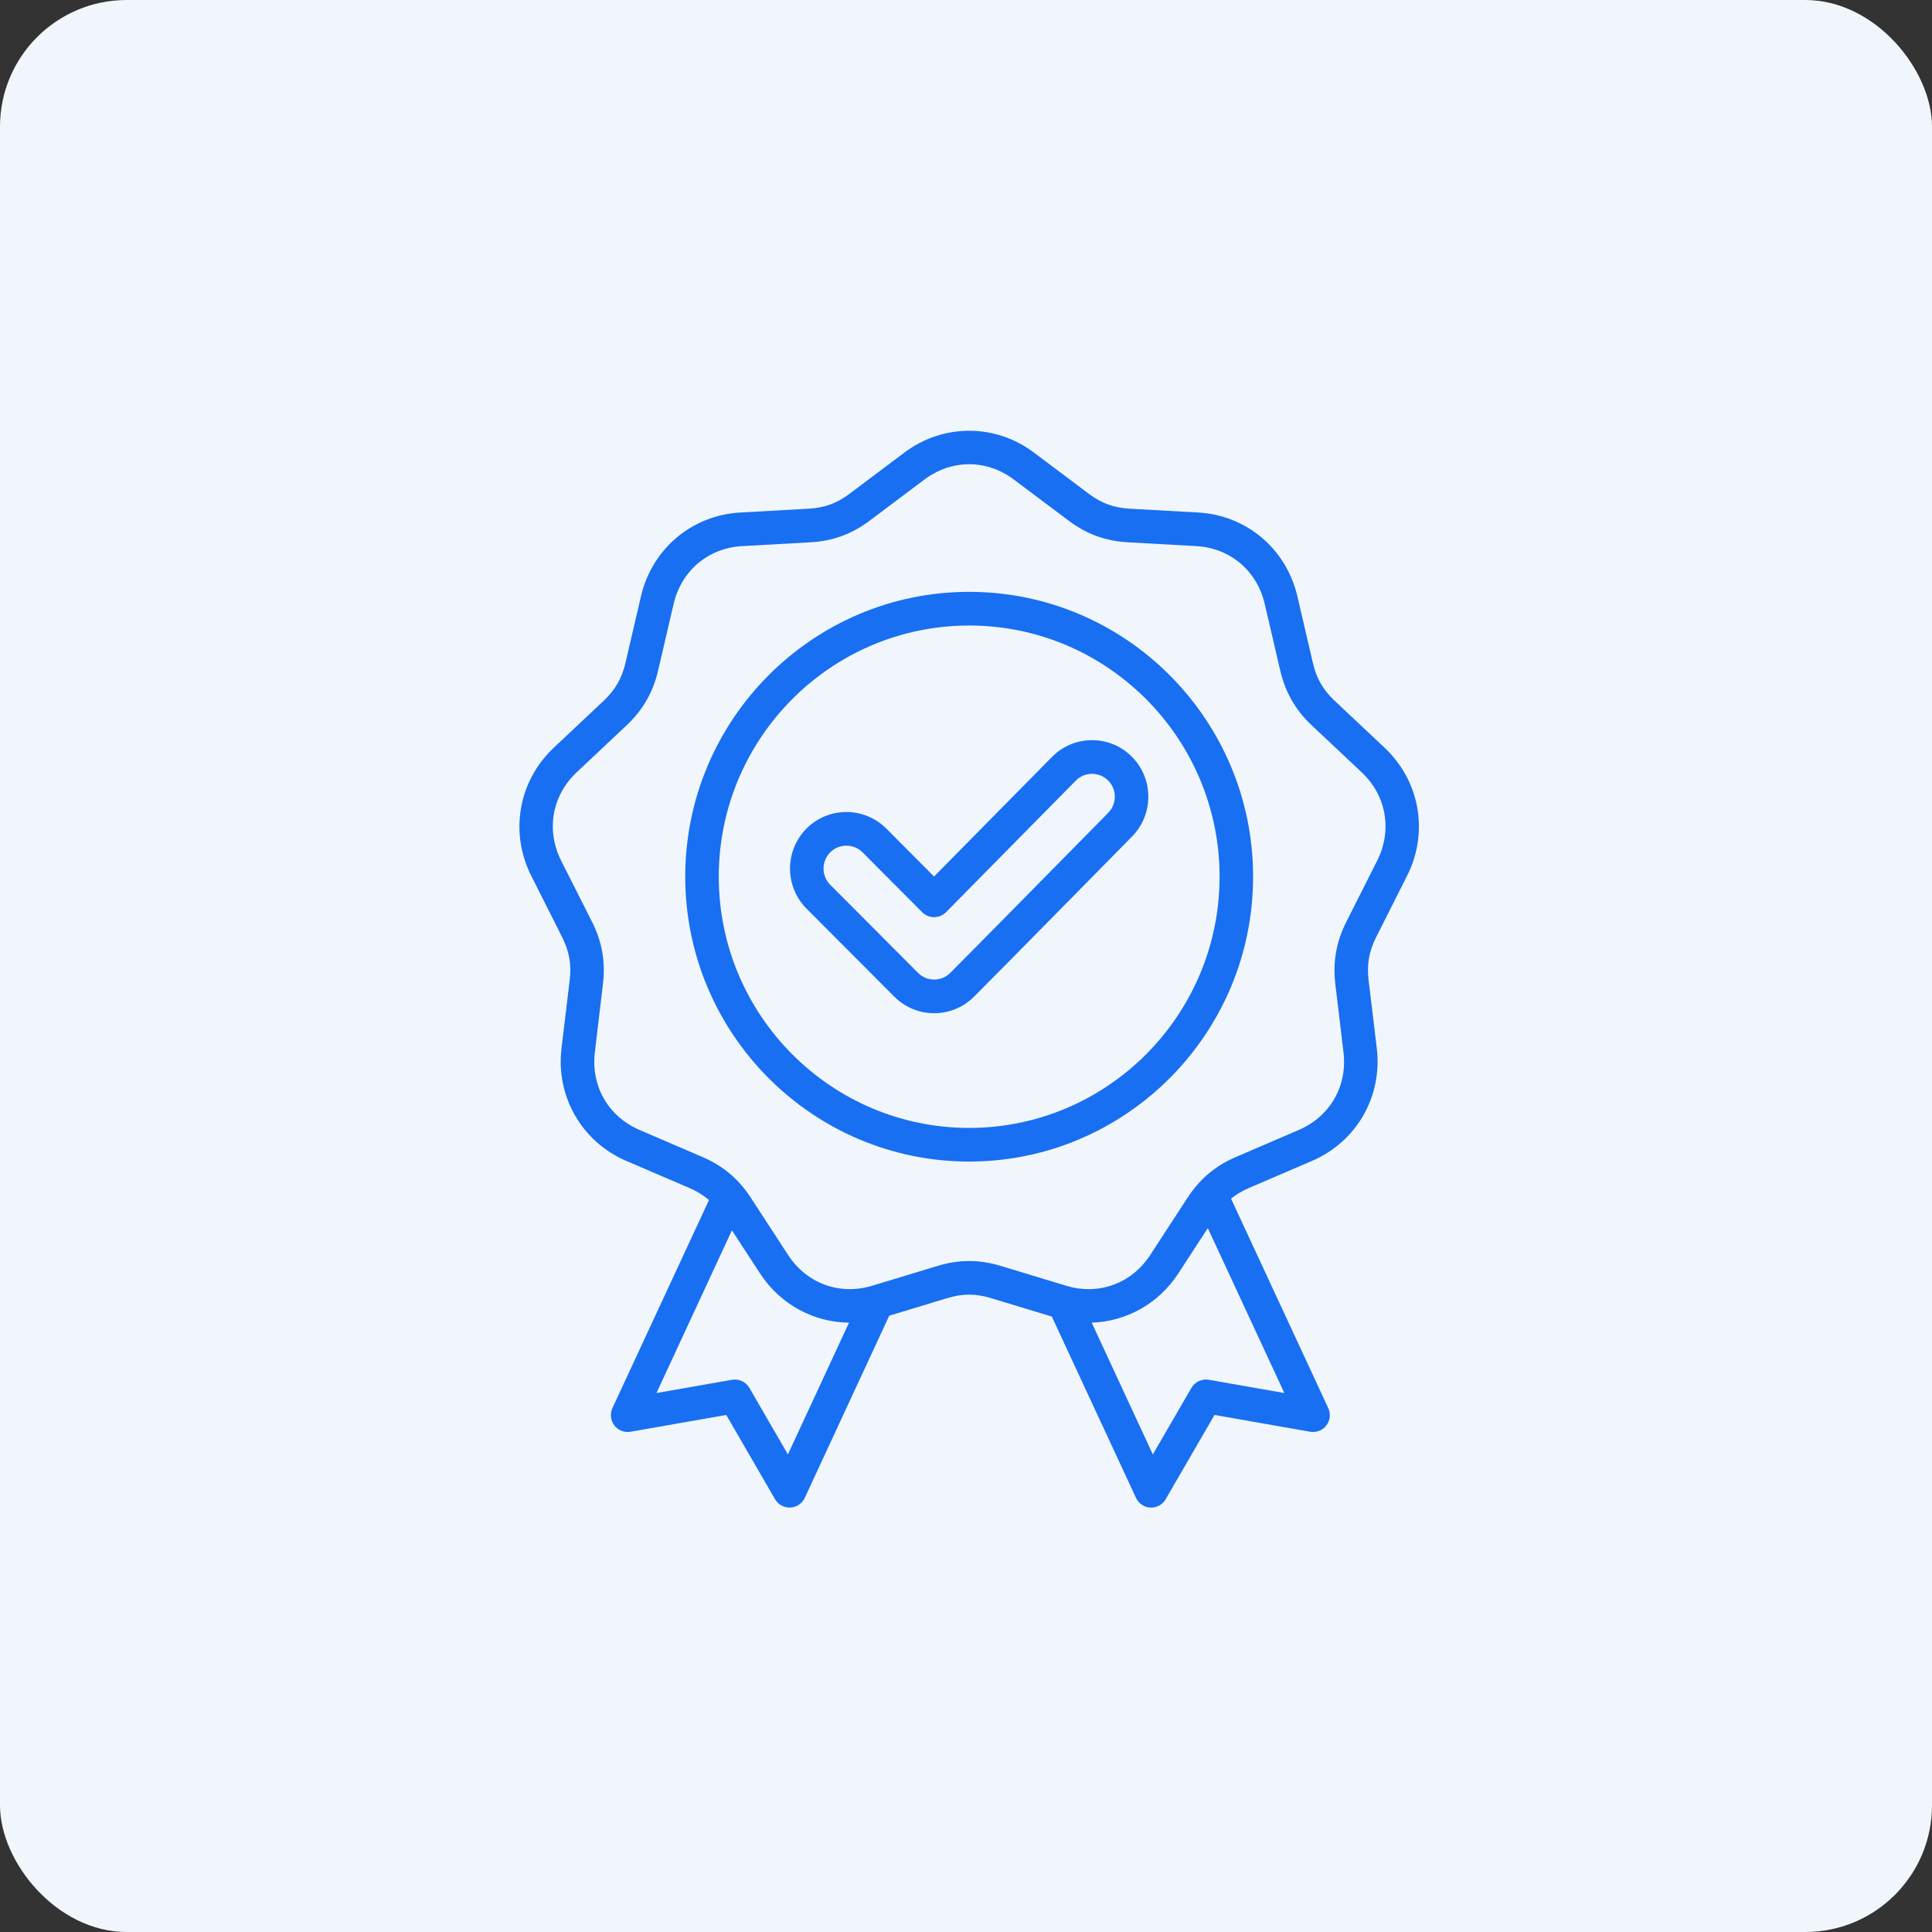
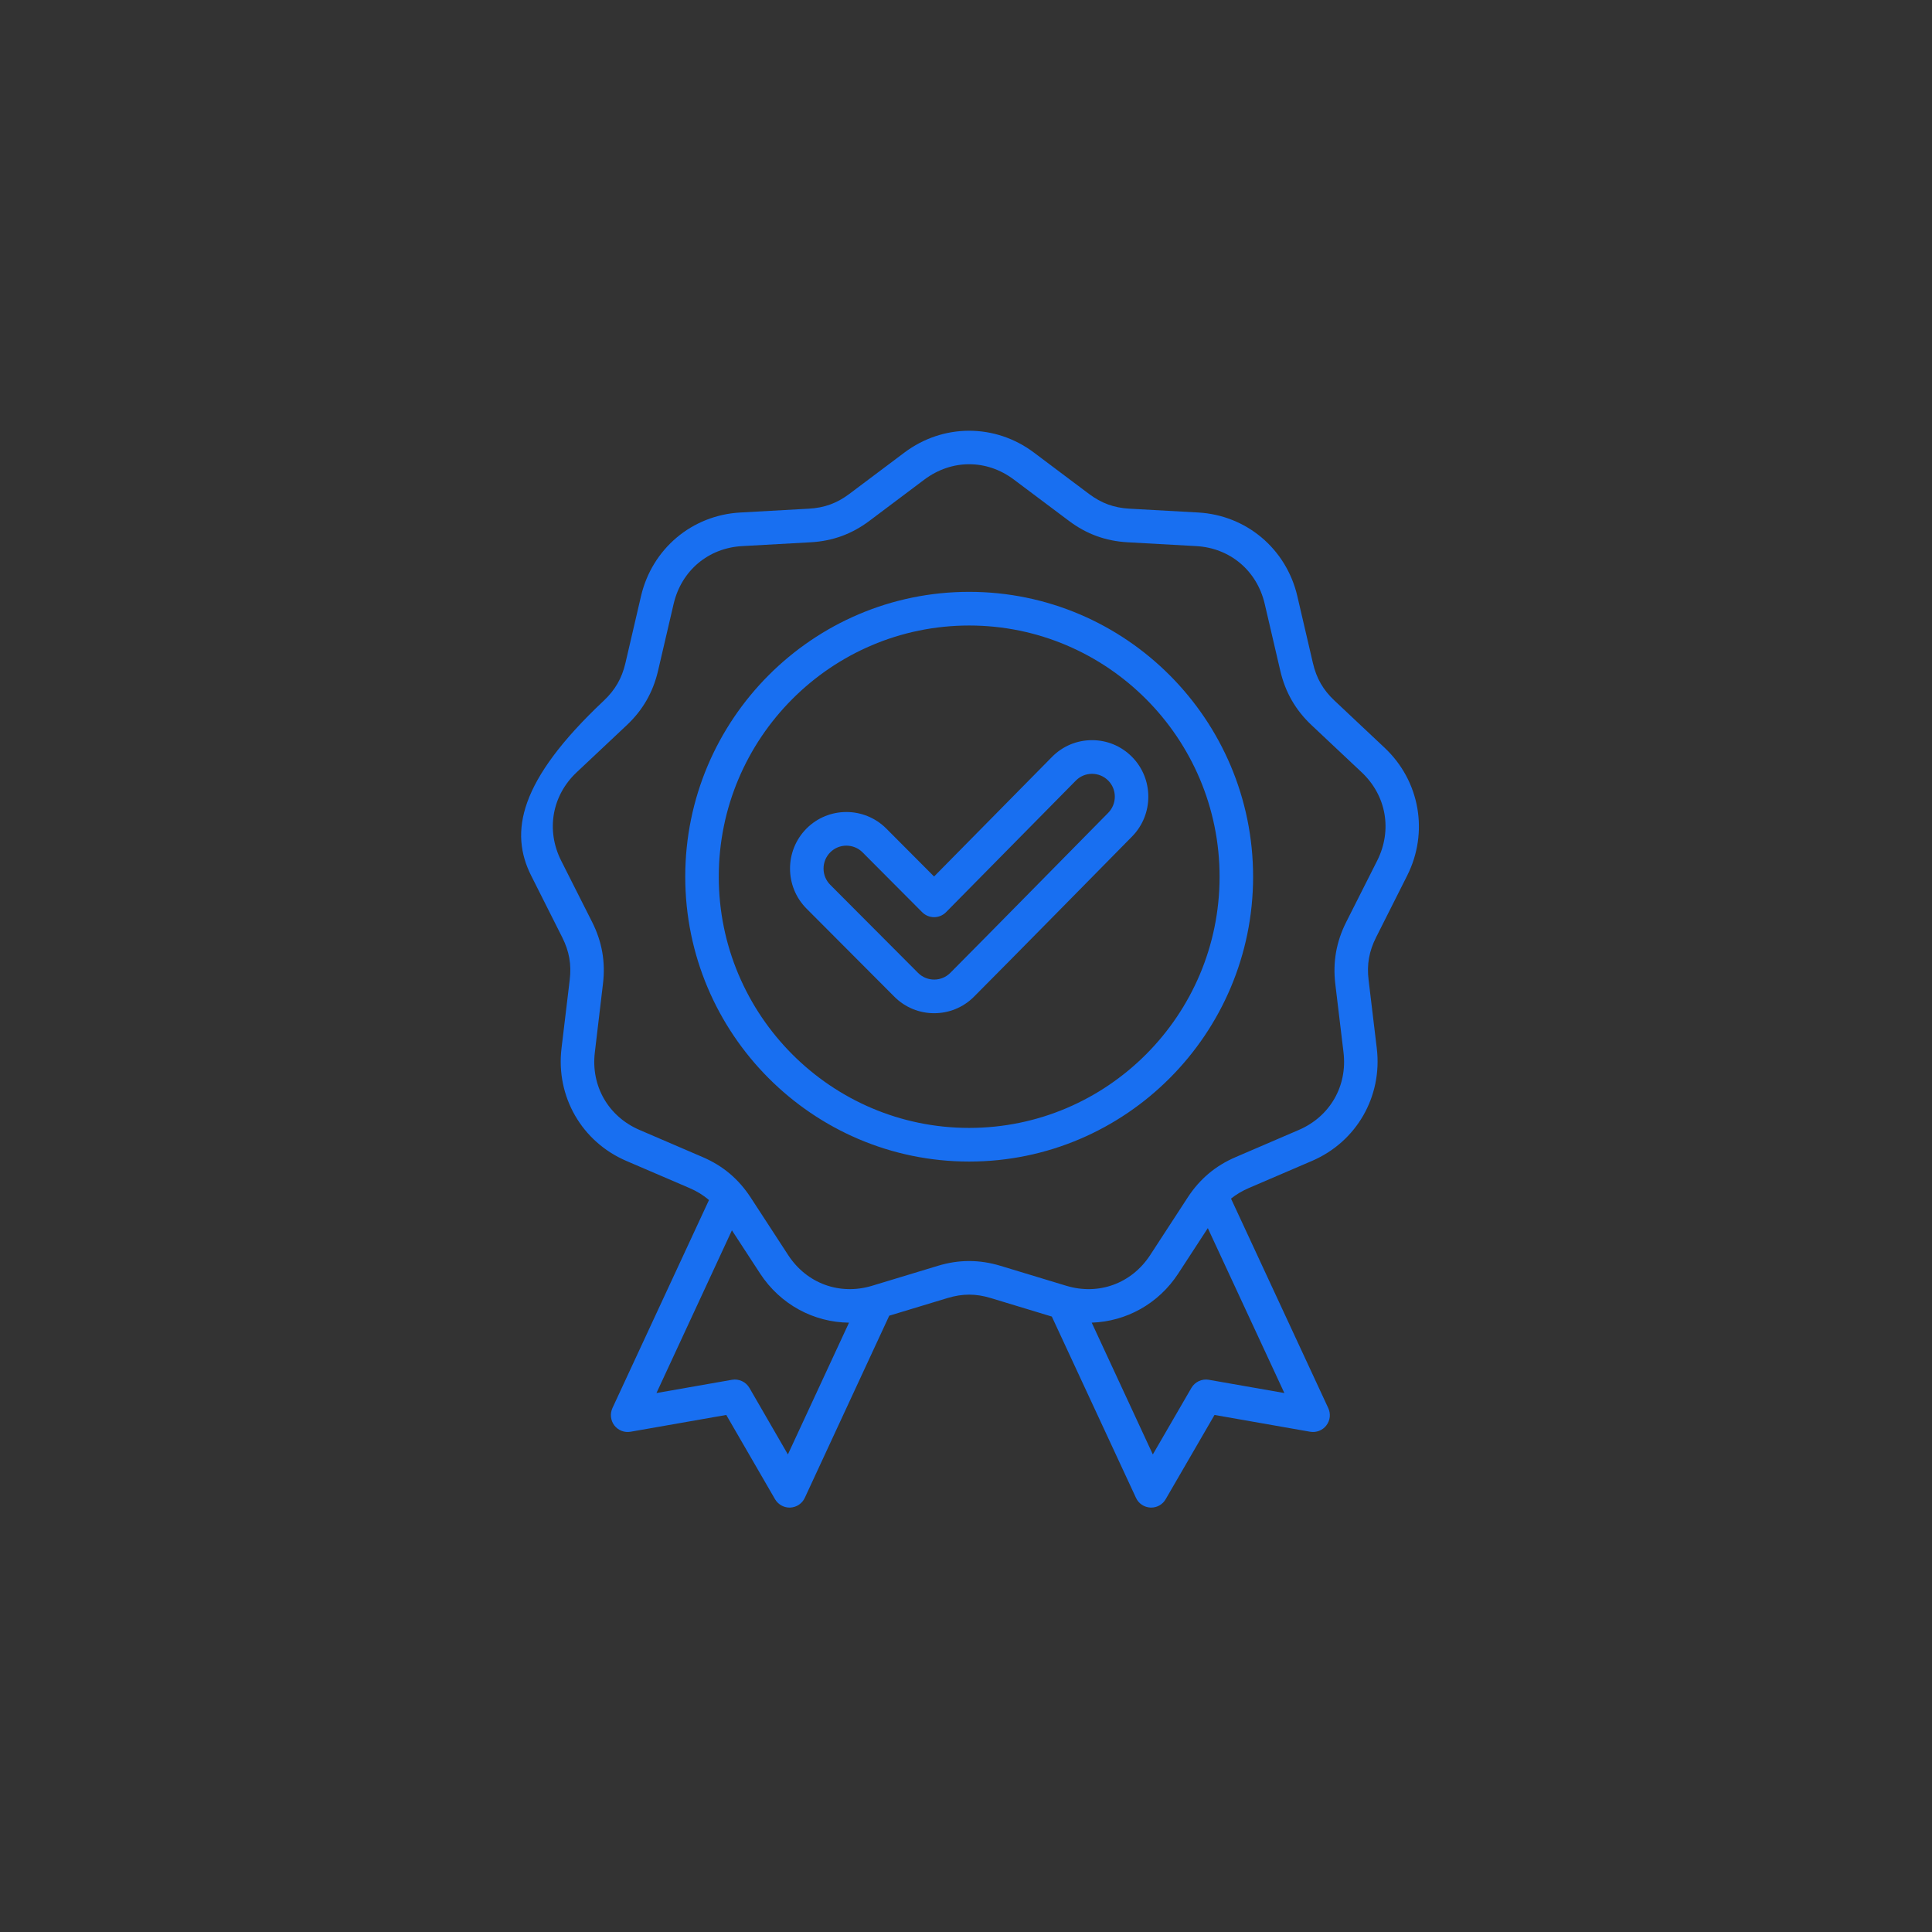
<svg xmlns="http://www.w3.org/2000/svg" width="305" height="305" viewBox="0 0 305 305" fill="none">
  <rect x="0" y="0" width="305" height="305" fill="#333333" stroke="none" />
-   <rect width="305" height="305" rx="20" fill="#F1F6FC" />
-   <path fill-rule="evenodd" clip-rule="evenodd" d="M174.953 128.315C171.846 131.45 155.265 148.327 150.02 153.585C148.614 154.995 146.334 154.995 144.93 153.585L131.066 139.677C129.66 138.265 129.66 135.973 131.066 134.56C131.768 133.852 132.69 133.501 133.612 133.501C134.533 133.501 135.47 133.852 136.172 134.56L145.587 144.014C146.087 144.513 146.759 144.791 147.461 144.791C148.18 144.791 148.85 144.505 149.349 144.004L169.848 123.224C170.521 122.544 171.426 122.164 172.377 122.163C172.392 122.163 172.392 122.163 172.392 122.163C173.36 122.163 174.251 122.534 174.938 123.213C176.342 124.612 176.342 126.9 174.953 128.315ZM172.36 116.849C169.988 116.855 167.755 117.796 166.085 119.485L147.459 138.372L139.919 130.803C136.437 127.319 130.787 127.319 127.319 130.803C123.854 134.288 123.854 139.954 127.319 143.435L141.183 157.34C142.917 159.085 145.196 159.954 147.476 159.954C149.755 159.954 152.034 159.085 153.768 157.34C159.031 152.071 175.627 135.186 178.718 132.055C182.154 128.565 182.137 122.908 178.671 119.446C176.982 117.763 174.735 116.836 172.36 116.849ZM153.001 178.061C174.796 178.061 192.532 160.269 192.532 138.405C192.532 116.539 174.796 98.748 153.001 98.748C131.206 98.748 113.47 116.539 113.47 138.405C113.47 160.268 131.206 178.061 153.001 178.061ZM153.001 93.433C128.286 93.433 108.178 113.608 108.178 138.403C108.178 163.201 128.286 183.372 153.001 183.372C177.716 183.372 197.824 163.201 197.824 138.403C197.824 113.608 177.716 93.433 153.001 93.433ZM212.517 145.574L217.418 135.861C219.823 131.067 218.871 125.6 214.968 121.925L207.052 114.478C204.523 112.098 202.914 109.292 202.119 105.903L199.651 95.306C198.418 90.079 194.187 86.511 188.847 86.212L178.012 85.608C174.547 85.416 171.517 84.31 168.738 82.219L160.042 75.697C157.902 74.092 155.452 73.287 153.001 73.287C150.55 73.287 148.1 74.092 145.943 75.697L137.263 82.219C134.485 84.308 131.455 85.414 127.99 85.608L117.155 86.212C111.816 86.511 107.585 90.081 106.351 95.306L103.883 105.903C103.088 109.292 101.479 112.098 98.95 114.478L91.034 121.925C87.131 125.598 86.179 131.067 88.583 135.861L93.485 145.574C95.047 148.679 95.608 151.868 95.187 155.326L93.906 166.13C93.265 171.46 96.045 176.267 100.963 178.382L110.924 182.666C114.125 184.037 116.591 186.119 118.496 189.031L124.429 198.139C127.364 202.632 132.563 204.53 137.684 202.978L148.066 199.83C151.375 198.825 154.608 198.825 157.934 199.83L168.318 202.978C173.439 204.532 178.638 202.632 181.573 198.139L187.506 189.031C189.411 186.119 191.878 184.037 195.078 182.666L205.039 178.382C209.957 176.267 212.735 171.46 212.096 166.13L210.8 155.326C210.392 151.868 210.955 148.677 212.517 145.574ZM190.83 217.823C189.737 217.634 188.644 218.146 188.083 219.106L181.994 229.608L172.346 208.803C177.778 208.625 182.884 205.842 186.007 201.05L190.675 193.883L202.759 219.915L190.83 217.823ZM124.383 229.608L118.31 219.106C117.747 218.146 116.654 217.636 115.561 217.823L103.634 219.915L115.546 194.227L119.995 201.048C123.196 205.95 128.472 208.749 134.031 208.807L124.383 229.608ZM222.134 138.256C225.584 131.416 224.163 123.297 218.59 118.051L210.674 110.604C208.878 108.917 207.832 107.093 207.269 104.689L204.802 94.092C203.053 86.632 196.761 81.332 189.143 80.906L178.308 80.304C175.858 80.168 173.874 79.447 171.906 77.965L163.226 71.447C157.107 66.851 148.893 66.851 142.774 71.447L134.094 77.965C132.127 79.447 130.144 80.168 127.692 80.304L116.857 80.91C109.239 81.334 102.947 86.634 101.198 94.096L98.731 104.693C98.168 107.097 97.107 108.92 95.326 110.607L87.41 118.054C81.837 123.302 80.416 131.42 83.866 138.259L88.753 147.969C89.861 150.173 90.235 152.247 89.939 154.696L88.643 165.5C87.738 173.112 91.844 180.25 98.87 183.268L108.846 187.552C110.032 188.063 111.047 188.684 111.922 189.453L96.684 222.288C96.278 223.183 96.388 224.24 96.98 225.023C97.589 225.812 98.572 226.196 99.541 226.026L114.654 223.375L122.351 236.677C122.835 237.497 123.708 238 124.645 238C124.677 238 124.723 238 124.77 237.996C125.753 237.953 126.628 237.361 127.049 236.464L140.383 207.706L149.593 204.917C151.951 204.203 154.044 204.203 156.401 204.917L166.049 207.843L179.336 236.464C179.742 237.361 180.632 237.953 181.616 237.996C181.662 238 181.694 238 181.74 238C182.677 238 183.552 237.499 184.02 236.677L191.733 223.375L206.83 226.026C207.813 226.191 208.796 225.81 209.39 225.023C209.999 224.24 210.107 223.183 209.687 222.288L194.338 189.222C195.165 188.559 196.087 188.011 197.148 187.552L207.124 183.268C214.15 180.25 218.256 173.11 217.351 165.5L216.055 154.696C215.759 152.247 216.134 150.173 217.242 147.969L222.134 138.256Z" fill="#186FF1" />
+   <path fill-rule="evenodd" clip-rule="evenodd" d="M174.953 128.315C171.846 131.45 155.265 148.327 150.02 153.585C148.614 154.995 146.334 154.995 144.93 153.585L131.066 139.677C129.66 138.265 129.66 135.973 131.066 134.56C131.768 133.852 132.69 133.501 133.612 133.501C134.533 133.501 135.47 133.852 136.172 134.56L145.587 144.014C146.087 144.513 146.759 144.791 147.461 144.791C148.18 144.791 148.85 144.505 149.349 144.004L169.848 123.224C170.521 122.544 171.426 122.164 172.377 122.163C172.392 122.163 172.392 122.163 172.392 122.163C173.36 122.163 174.251 122.534 174.938 123.213C176.342 124.612 176.342 126.9 174.953 128.315ZM172.36 116.849C169.988 116.855 167.755 117.796 166.085 119.485L147.459 138.372L139.919 130.803C136.437 127.319 130.787 127.319 127.319 130.803C123.854 134.288 123.854 139.954 127.319 143.435L141.183 157.34C142.917 159.085 145.196 159.954 147.476 159.954C149.755 159.954 152.034 159.085 153.768 157.34C159.031 152.071 175.627 135.186 178.718 132.055C182.154 128.565 182.137 122.908 178.671 119.446C176.982 117.763 174.735 116.836 172.36 116.849ZM153.001 178.061C174.796 178.061 192.532 160.269 192.532 138.405C192.532 116.539 174.796 98.748 153.001 98.748C131.206 98.748 113.47 116.539 113.47 138.405C113.47 160.268 131.206 178.061 153.001 178.061ZM153.001 93.433C128.286 93.433 108.178 113.608 108.178 138.403C108.178 163.201 128.286 183.372 153.001 183.372C177.716 183.372 197.824 163.201 197.824 138.403C197.824 113.608 177.716 93.433 153.001 93.433ZM212.517 145.574L217.418 135.861C219.823 131.067 218.871 125.6 214.968 121.925L207.052 114.478C204.523 112.098 202.914 109.292 202.119 105.903L199.651 95.306C198.418 90.079 194.187 86.511 188.847 86.212L178.012 85.608C174.547 85.416 171.517 84.31 168.738 82.219L160.042 75.697C157.902 74.092 155.452 73.287 153.001 73.287C150.55 73.287 148.1 74.092 145.943 75.697L137.263 82.219C134.485 84.308 131.455 85.414 127.99 85.608L117.155 86.212C111.816 86.511 107.585 90.081 106.351 95.306L103.883 105.903C103.088 109.292 101.479 112.098 98.95 114.478L91.034 121.925C87.131 125.598 86.179 131.067 88.583 135.861L93.485 145.574C95.047 148.679 95.608 151.868 95.187 155.326L93.906 166.13C93.265 171.46 96.045 176.267 100.963 178.382L110.924 182.666C114.125 184.037 116.591 186.119 118.496 189.031L124.429 198.139C127.364 202.632 132.563 204.53 137.684 202.978L148.066 199.83C151.375 198.825 154.608 198.825 157.934 199.83L168.318 202.978C173.439 204.532 178.638 202.632 181.573 198.139L187.506 189.031C189.411 186.119 191.878 184.037 195.078 182.666L205.039 178.382C209.957 176.267 212.735 171.46 212.096 166.13L210.8 155.326C210.392 151.868 210.955 148.677 212.517 145.574ZM190.83 217.823C189.737 217.634 188.644 218.146 188.083 219.106L181.994 229.608L172.346 208.803C177.778 208.625 182.884 205.842 186.007 201.05L190.675 193.883L202.759 219.915L190.83 217.823ZM124.383 229.608L118.31 219.106C117.747 218.146 116.654 217.636 115.561 217.823L103.634 219.915L115.546 194.227L119.995 201.048C123.196 205.95 128.472 208.749 134.031 208.807L124.383 229.608ZM222.134 138.256C225.584 131.416 224.163 123.297 218.59 118.051L210.674 110.604C208.878 108.917 207.832 107.093 207.269 104.689L204.802 94.092C203.053 86.632 196.761 81.332 189.143 80.906L178.308 80.304C175.858 80.168 173.874 79.447 171.906 77.965L163.226 71.447C157.107 66.851 148.893 66.851 142.774 71.447L134.094 77.965C132.127 79.447 130.144 80.168 127.692 80.304L116.857 80.91C109.239 81.334 102.947 86.634 101.198 94.096L98.731 104.693C98.168 107.097 97.107 108.92 95.326 110.607C81.837 123.302 80.416 131.42 83.866 138.259L88.753 147.969C89.861 150.173 90.235 152.247 89.939 154.696L88.643 165.5C87.738 173.112 91.844 180.25 98.87 183.268L108.846 187.552C110.032 188.063 111.047 188.684 111.922 189.453L96.684 222.288C96.278 223.183 96.388 224.24 96.98 225.023C97.589 225.812 98.572 226.196 99.541 226.026L114.654 223.375L122.351 236.677C122.835 237.497 123.708 238 124.645 238C124.677 238 124.723 238 124.77 237.996C125.753 237.953 126.628 237.361 127.049 236.464L140.383 207.706L149.593 204.917C151.951 204.203 154.044 204.203 156.401 204.917L166.049 207.843L179.336 236.464C179.742 237.361 180.632 237.953 181.616 237.996C181.662 238 181.694 238 181.74 238C182.677 238 183.552 237.499 184.02 236.677L191.733 223.375L206.83 226.026C207.813 226.191 208.796 225.81 209.39 225.023C209.999 224.24 210.107 223.183 209.687 222.288L194.338 189.222C195.165 188.559 196.087 188.011 197.148 187.552L207.124 183.268C214.15 180.25 218.256 173.11 217.351 165.5L216.055 154.696C215.759 152.247 216.134 150.173 217.242 147.969L222.134 138.256Z" fill="#186FF1" />
</svg>